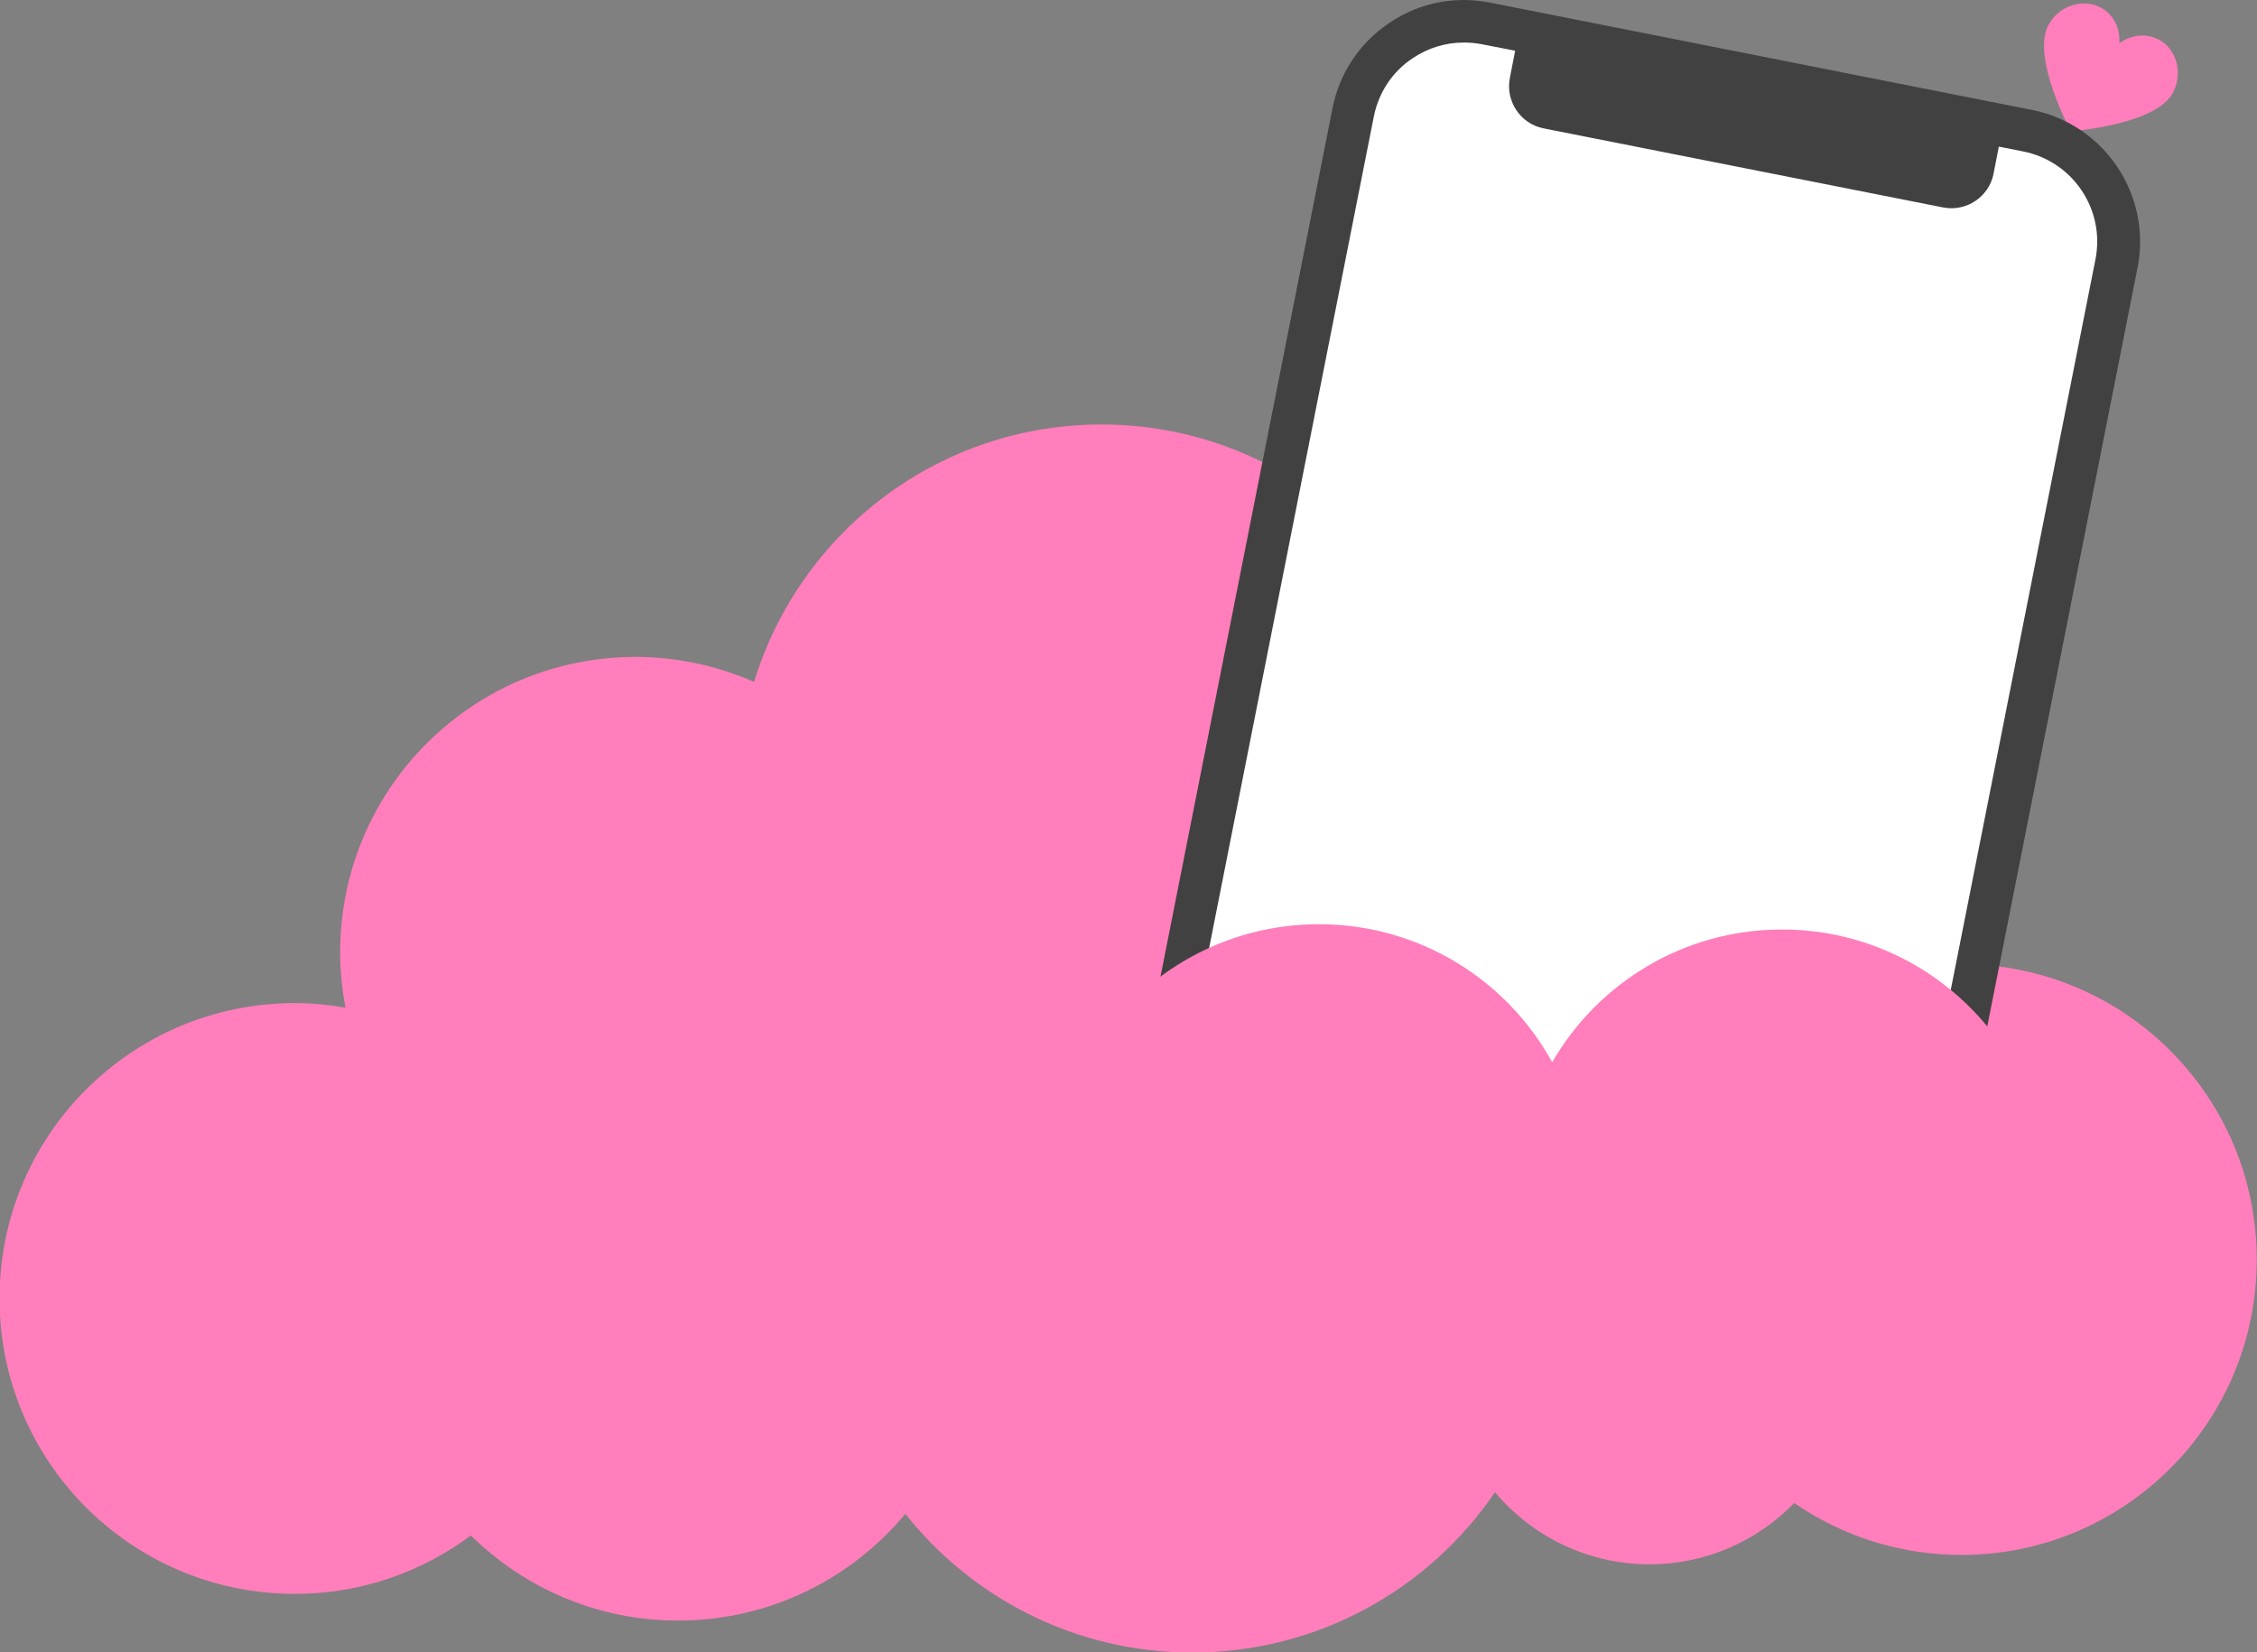
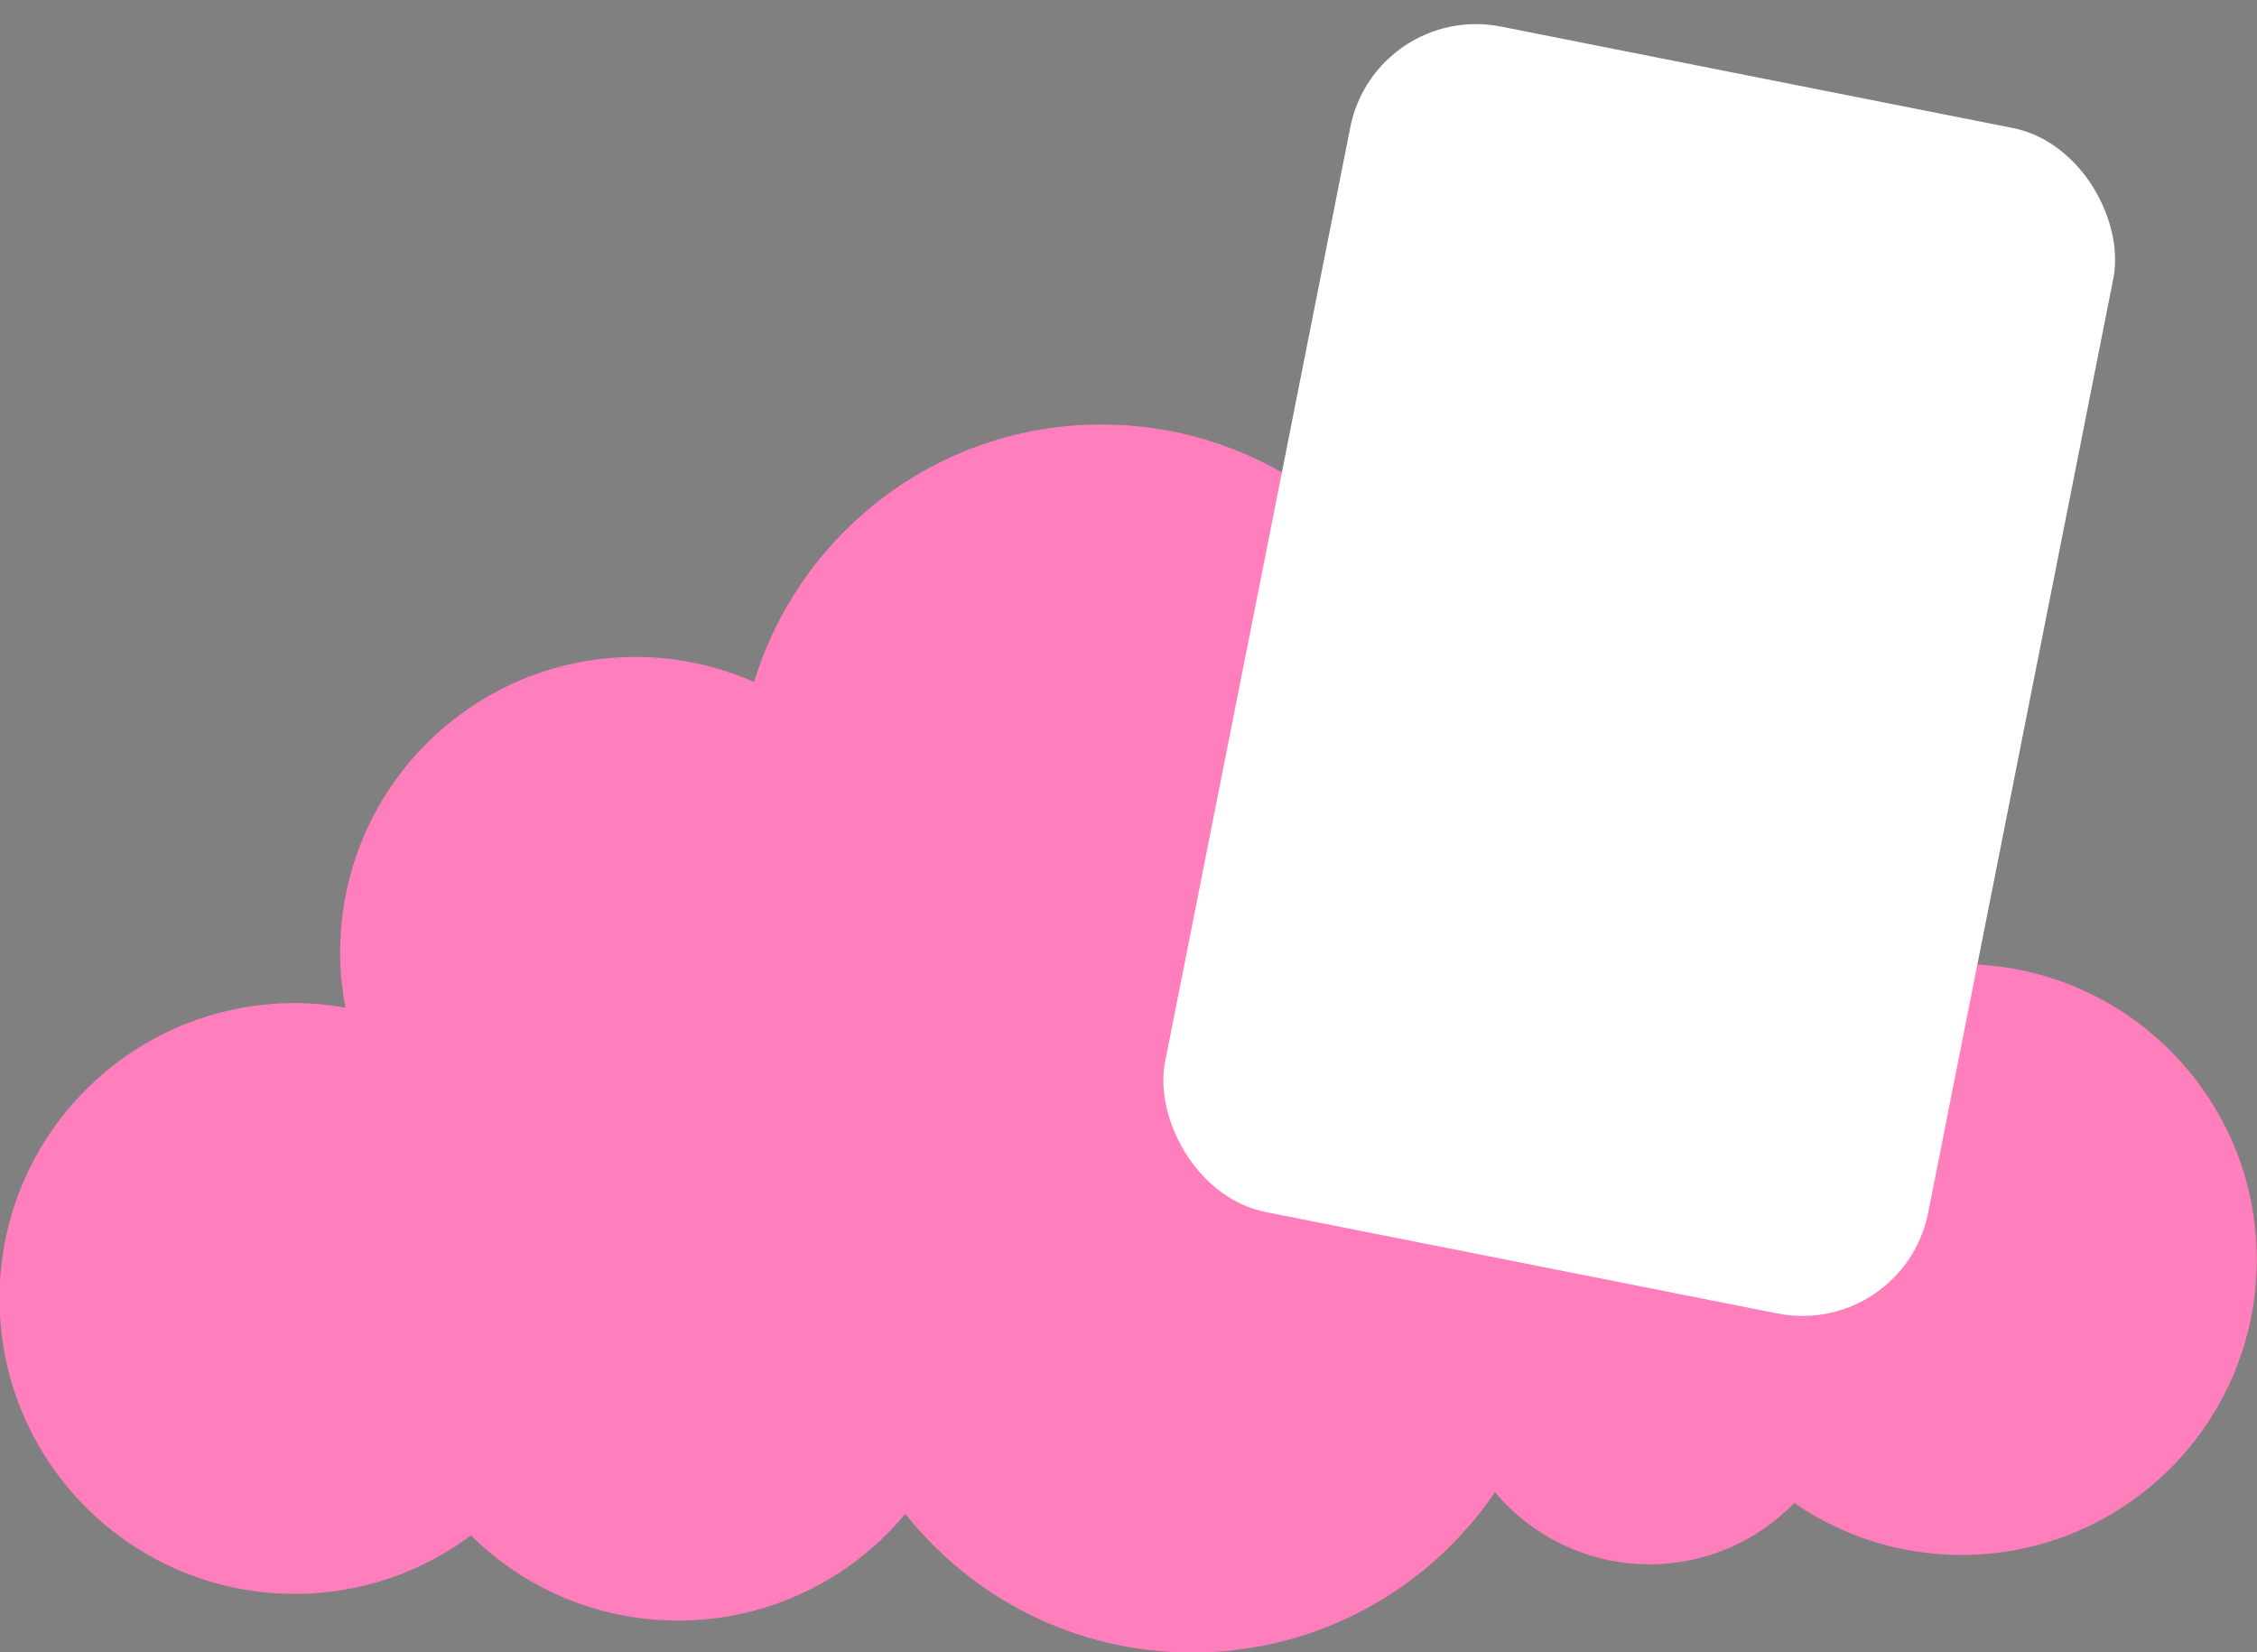
<svg xmlns="http://www.w3.org/2000/svg" version="1.1" width="93.89" height="68.73">
  <rect width="100%" height="100%" fill="#808080" stroke="none" />
  <svg id="SvgjsSvg1001" viewBox="0 0 93.89 68.73">
    <defs>
      <style>.cls-1{fill:#fff;}.cls-2,.cls-3{fill:#ff7ebb;}.cls-4{fill:#424141;}.cls-3{fill-rule:evenodd;}</style>
    </defs>
    <g id="SvgjsG1000">
-       <path class="cls-2" d="m89.82,1.66c-.54-.3-1.17-.21-1.66.14.05-.6-.22-1.18-.76-1.48-.75-.41-1.75-.08-2.18.71-.74,1.33.92,4.43.92,4.43,0,0,3.5-.25,4.24-1.58.44-.79.19-1.81-.56-2.23Z" />
+       <path class="cls-2" d="m89.82,1.66Z" />
      <path class="cls-3" d="m81.6,40.1c-1.24,0-2.44.19-3.57.53-.05-6.74-5.53-12.19-12.28-12.19-1.85,0-3.59.42-5.17,1.15-1.46-6.82-7.51-11.93-14.76-11.93-6.81,0-12.56,4.51-14.45,10.71-1.51-.66-3.17-1.04-4.93-1.04-6.79,0-12.29,5.5-12.29,12.29,0,.79.08,1.55.22,2.3-.68-.12-1.39-.19-2.1-.19-6.79,0-12.29,5.5-12.29,12.29s5.5,12.29,12.29,12.29c2.75,0,5.27-.91,7.32-2.43,2.22,2.19,5.26,3.54,8.62,3.54,3.8,0,7.2-1.73,9.45-4.44,2.79,3.51,7.09,5.77,11.93,5.77,5.24,0,9.86-2.64,12.6-6.67,1.54,1.83,3.85,3,6.43,3,2.36,0,4.49-.98,6.02-2.55,1.98,1.36,4.37,2.16,6.95,2.16,6.79,0,12.29-5.5,12.29-12.29s-5.5-12.29-12.29-12.29Z" />
      <rect class="cls-1" x="52.01" y="2.73" width="32.36" height="50.28" rx="5.33" ry="5.33" transform="translate(6.72 -12.72) rotate(11.21)" />
-       <path class="cls-4" d="m84.51,4.57L61.99.11c-1.47-.29-2.95,0-4.19.84-1.24.83-2.08,2.09-2.37,3.56l-7.94,40.09c-.6,3.02,1.37,5.97,4.4,6.57l22.52,4.46c.37.07.73.11,1.1.11,1.09,0,2.17-.32,3.1-.95,1.24-.83,2.08-2.09,2.37-3.56l7.94-40.09c.6-3.02-1.37-5.97-4.4-6.57Zm2.66,6.22l-7.94,40.09c-.41,2.07-2.43,3.42-4.49,3.01l-22.52-4.46c-2.07-.41-3.42-2.42-3.01-4.49l7.94-40.09c.2-1,.77-1.87,1.62-2.43.64-.43,1.37-.65,2.12-.65.25,0,.5.02.75.07l1.39.27-.22,1.13c-.19.97.44,1.91,1.4,2.1l16.62,3.29c.97.19,1.91-.44,2.1-1.4l.22-1.13,1.01.2c2.07.41,3.42,2.42,3.01,4.49Z" />
-       <path class="cls-3" d="m74.13,38.67c-4.09,0-7.65,2.22-9.56,5.52-1.88-3.42-5.52-5.74-9.7-5.74-6.11,0-11.06,4.95-11.06,11.06s4.95,11.06,11.06,11.06c4.09,0,7.65-2.22,9.56-5.52,1.88,3.42,5.52,5.74,9.7,5.74,6.11,0,11.06-4.95,11.06-11.06s-4.95-11.06-11.06-11.06Z" />
    </g>
  </svg>
  <style>@media (prefers-color-scheme: light) { :root { filter: none; } }
</style>
</svg>